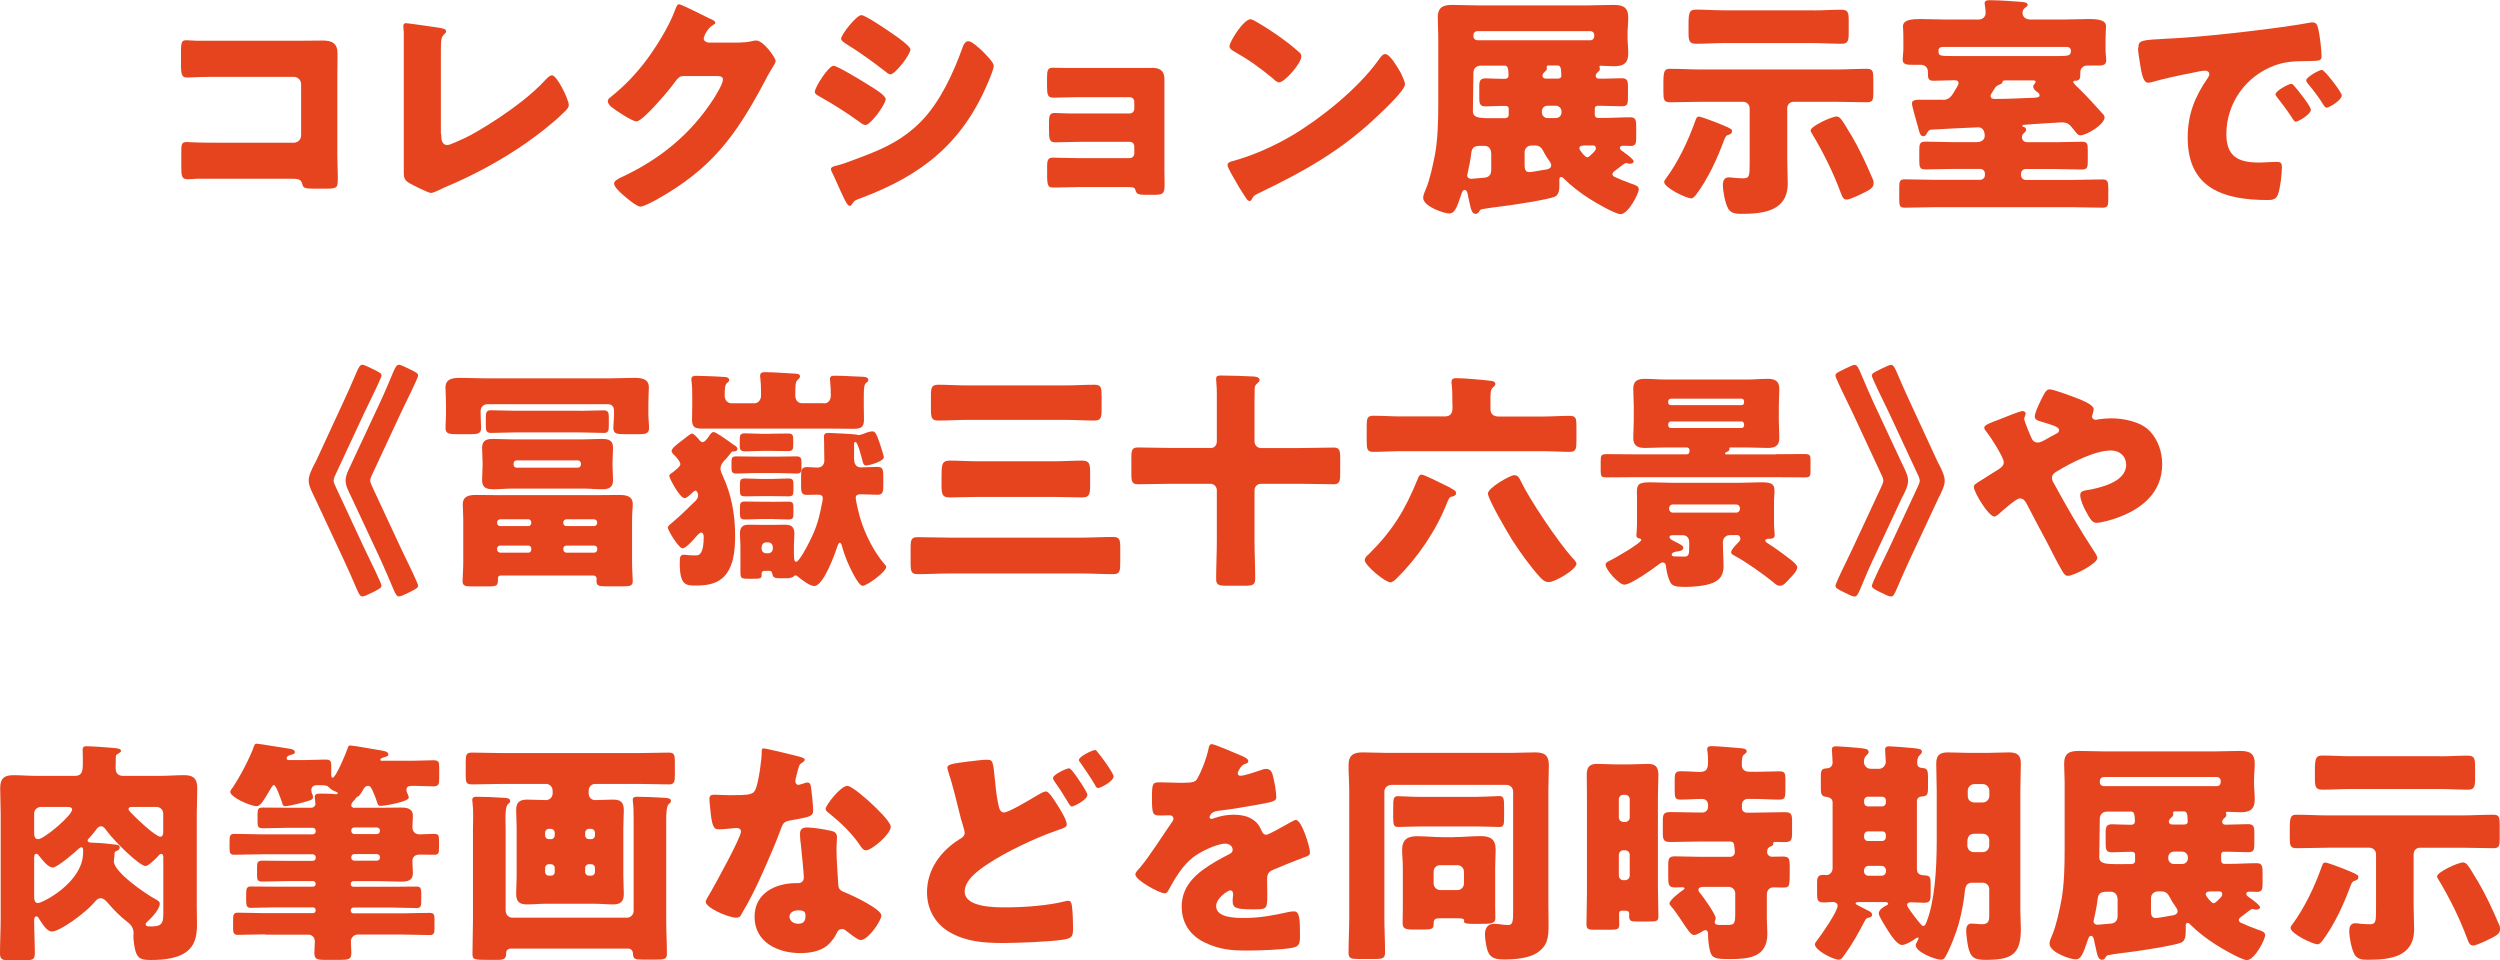
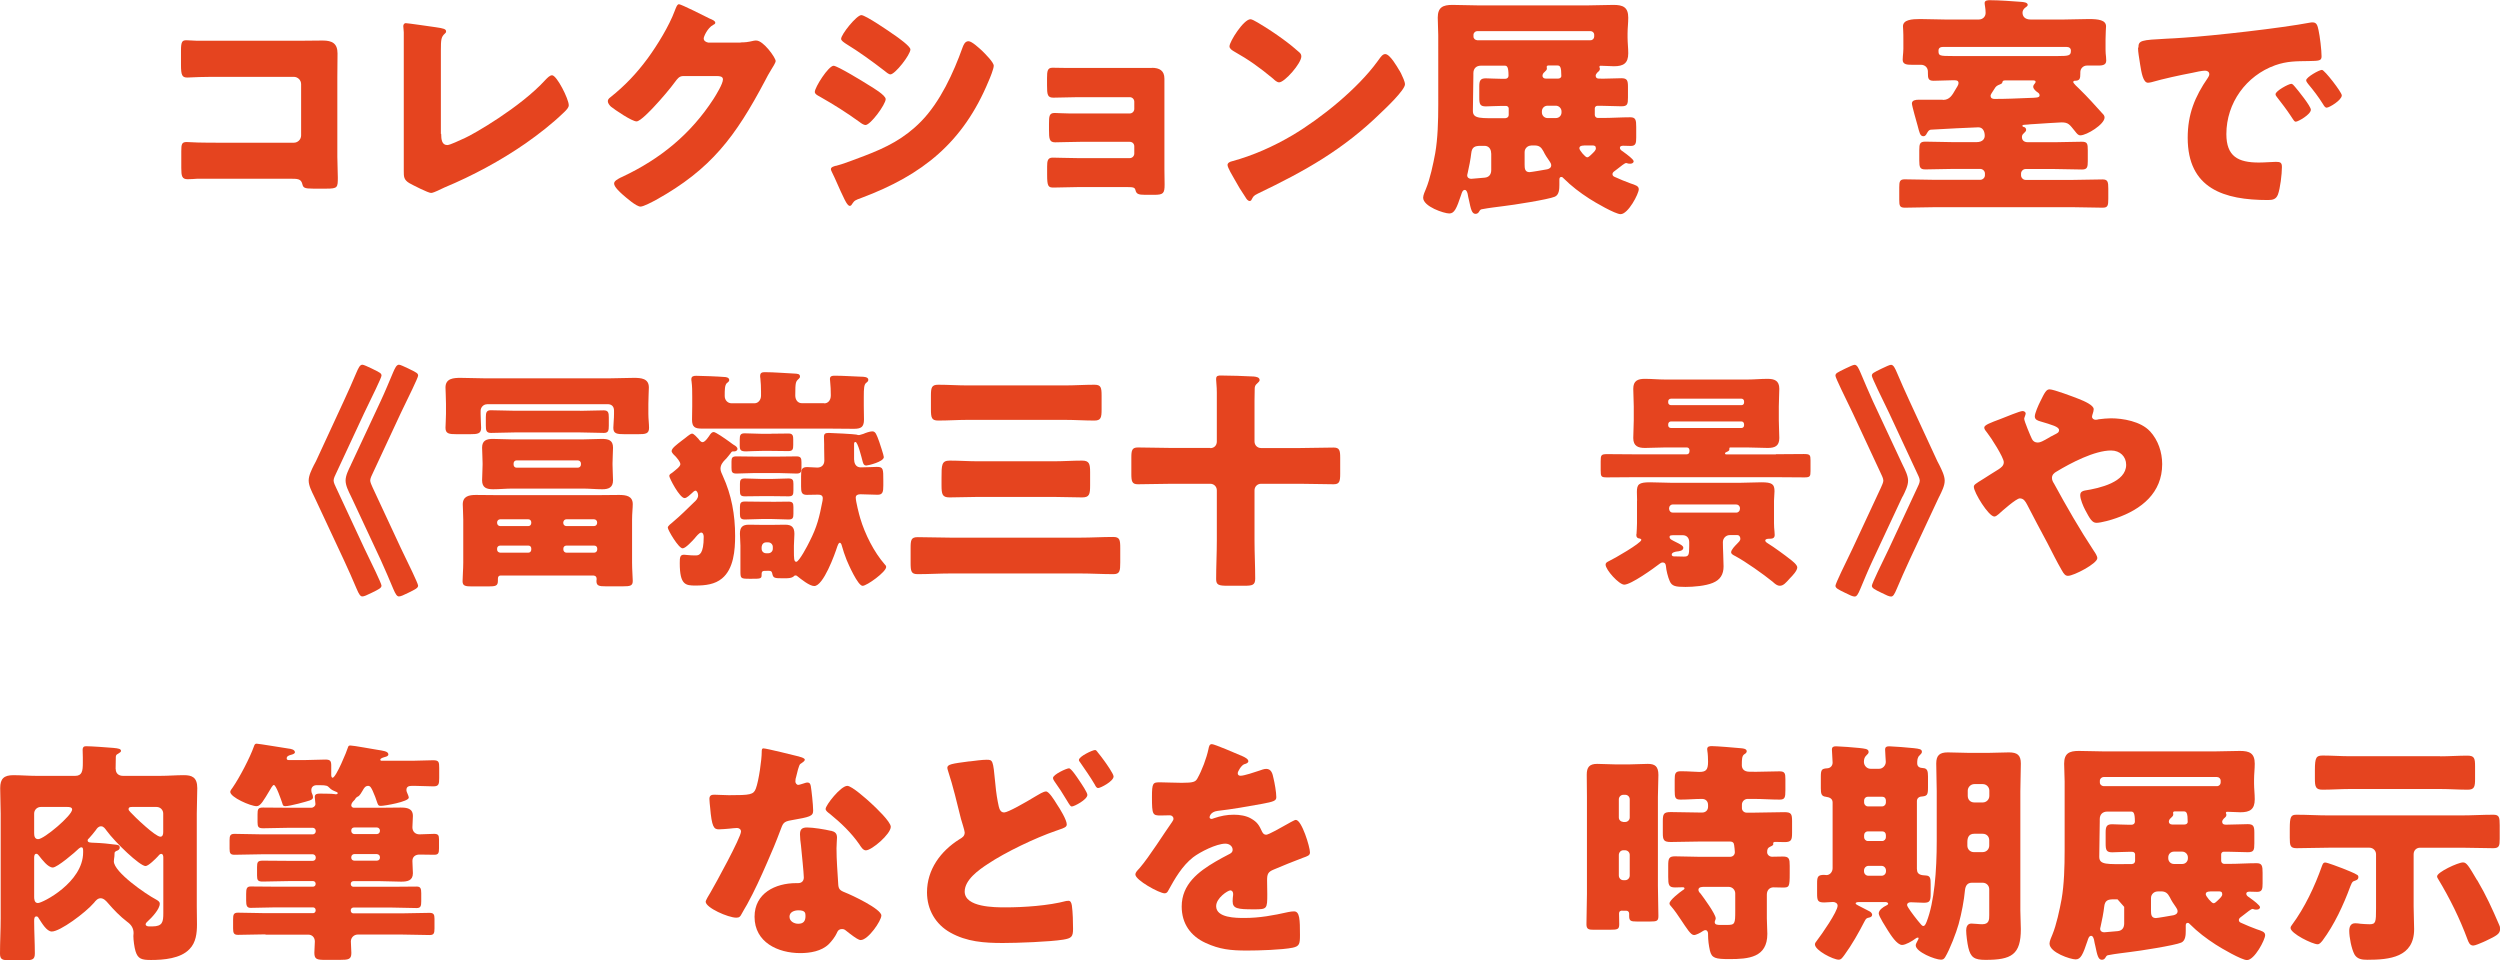
<svg xmlns="http://www.w3.org/2000/svg" id="_レイヤー_2" data-name="レイヤー 2" viewBox="0 0 254.72 97.84">
  <defs>
    <style>
      .cls-1 {
        fill: #e5441f;
      }
    </style>
  </defs>
  <g id="_内容" data-name="内容">
    <g>
      <path class="cls-1" d="M30.72,4.15c.72,0,1.44-.02,2.16-.02.96,0,1.51.29,1.51,1.32,0,.82-.02,1.63-.02,2.42v8.11c0,.7.05,1.39.05,2.11,0,1.01-.02,1.13-1.15,1.13h-1.37c-.91,0-1.01-.1-1.1-.48-.14-.53-.48-.53-1.27-.53h-9.43c-.31.02-.65.05-.98.05-.58,0-.65-.31-.65-1.15v-1.7c0-.72.05-.94.55-.94.31,0,.79.05,1.15.05.74.02,1.49.02,2.26.02h7.51c.41,0,.74-.34.74-.74v-5.23c0-.41-.34-.74-.74-.74h-7.54c-.7,0-1.39,0-2.06.02-.43,0-.84.05-1.25.05-.53,0-.65-.22-.65-1.3v-1.44c0-.91.12-1.06.55-1.06.36,0,.72.05,1.06.05h10.68Z" />
      <path class="cls-1" d="M44.95,13.63c0,.58.07,1.15.62,1.15.29,0,1.25-.48,1.8-.72.79-.34,5.66-3.12,8.21-5.93.19-.19.43-.46.67-.46.48,0,1.7,2.42,1.7,3.05,0,.26-.26.5-.46.7-1.22,1.18-2.57,2.23-3.94,3.19-2.52,1.75-5.42,3.31-8.26,4.49l-.72.34c-.17.07-.48.22-.65.22-.29,0-1.9-.82-2.23-1.01-.55-.34-.55-.65-.55-1.22V3.29c0-.19-.05-.46-.05-.62,0-.14.07-.31.26-.31s2.52.34,3.02.41c.84.12,1.08.19,1.08.43,0,.1-.05.17-.12.22-.38.34-.41.6-.41,1.73v8.5Z" />
      <path class="cls-1" d="M75.46,4.32c.43,0,.72-.02,1.34-.17.1-.02.17-.02.26-.02.72,0,1.97,1.75,1.97,2.09,0,.17-.31.65-.43.84-.24.38-.46.79-.67,1.2-2.98,5.62-5.45,8.98-11.11,12.12-.36.19-1.25.67-1.56.67-.43,0-1.46-.91-1.85-1.25-.29-.26-.84-.77-.84-1.1,0-.26.34-.43.65-.6.07-.02.14-.07.22-.1,3.86-1.82,6.94-4.34,9.26-7.92.26-.41.96-1.54.96-1.99,0-.31-.34-.34-.62-.34h-3.43c-.41,0-.6.29-.82.58-.48.67-1.51,1.87-2.11,2.5-.31.34-1.44,1.54-1.82,1.54-.48,0-2.21-1.18-2.62-1.51-.14-.14-.31-.34-.31-.55,0-.17.12-.29.24-.38,1.51-1.2,2.69-2.45,3.82-3.98.98-1.34,2.18-3.29,2.76-4.85.12-.31.24-.67.43-.67.22,0,2.71,1.25,3.12,1.46.29.12.58.24.58.43,0,.12-.12.17-.22.22-.58.31-.96,1.2-.96,1.37,0,.26.22.38.46.43h3.31Z" />
      <path class="cls-1" d="M84.93,6.7c.38,0,3.05,1.63,3.53,1.94.48.29,1.78,1.06,1.78,1.46,0,.53-1.54,2.64-2.06,2.64-.17,0-.46-.19-.6-.31-1.44-1.03-2.5-1.7-4.06-2.59-.26-.14-.5-.26-.5-.48,0-.46,1.39-2.66,1.92-2.66ZM85.17,16.9c.55-.12,2.26-.77,2.88-1.01,2.26-.86,4.1-1.78,5.81-3.53,1.94-1.99,3.29-4.94,4.22-7.54.1-.26.24-.62.6-.62.34,0,1.08.7,1.37.96.31.31,1.2,1.18,1.2,1.54,0,.31-.38,1.25-.53,1.58-2.59,6.24-6.72,9.55-12.94,11.88-.65.24-.7.24-.98.65-.02.07-.12.17-.22.17-.24,0-.55-.7-.65-.91-.34-.67-.84-1.9-1.15-2.5-.05-.1-.12-.24-.12-.34,0-.22.34-.29.5-.34ZM91.15,3.58c.34.24,1.61,1.13,1.61,1.46,0,.53-1.56,2.54-2.04,2.54-.17,0-.48-.26-.62-.38-1.27-.98-2.57-1.92-3.94-2.76-.14-.1-.46-.29-.46-.48,0-.46,1.58-2.42,2.06-2.42.43,0,2.88,1.68,3.38,2.04Z" />
      <path class="cls-1" d="M117.37,6.91c.77,0,1.27.29,1.27,1.1v9.22c0,.5.02,1.03.02,1.56,0,.91-.12,1.06-1.08,1.06h-.91c-.7,0-.89-.1-.98-.48-.07-.26-.19-.31-.84-.31h-4.97c-.84,0-1.7.05-2.54.05-.53,0-.65-.12-.65-1.3v-.84c0-.55.05-.91.55-.91.55,0,1.7.05,2.59.05h5.28c.26,0,.46-.22.46-.46v-.74c0-.26-.19-.46-.46-.46h-5.04c-.89,0-1.92.05-2.57.05-.58,0-.62-.36-.62-1.27v-.62c0-.77.02-1.1.58-1.1.29,0,.89.05,1.51.05h6.14c.26,0,.46-.22.46-.46v-.74c0-.24-.19-.46-.46-.46h-5.28c-.82,0-1.66.05-2.5.05-.6,0-.65-.29-.65-1.27v-.72c0-.72.05-1.06.55-1.06.36,0,.77.02,1.3.02h8.83Z" />
      <path class="cls-1" d="M142.6,7.2c.05.07.07.17.14.26.17.36.41.86.41,1.13,0,.58-1.94,2.42-2.45,2.9-3.86,3.77-7.73,5.93-12.53,8.23-.48.24-.46.29-.65.62-.02.07-.1.14-.19.14-.19,0-.34-.22-.43-.38-.41-.6-.79-1.22-1.13-1.85-.17-.29-.7-1.18-.7-1.44,0-.22.26-.34.46-.38,2.14-.58,4.22-1.51,6.14-2.64,2.95-1.75,6.65-4.75,8.66-7.51.05-.07.1-.12.14-.19.22-.31.41-.58.67-.58.48,0,1.22,1.3,1.44,1.68ZM128.15,2.3c1.94,1.15,3.43,2.3,4.22,3.02.14.12.22.24.22.43,0,.7-1.7,2.64-2.26,2.64-.22,0-.46-.22-.6-.36-1.39-1.15-2.45-1.92-4.03-2.81-.19-.12-.43-.26-.43-.5,0-.48,1.44-2.76,2.14-2.76.12,0,.41.14.74.34Z" />
      <path class="cls-1" d="M163.16,8.02c.72,0,1.44-.05,2.04-.05s.67.24.67.89v1.06c0,.7-.05.91-.67.91-.67,0-1.37-.05-2.04-.05h-.41c-.14,0-.26.12-.26.26v.67c0,.17.14.31.31.31h.48c.94,0,1.9-.07,2.83-.07.55,0,.6.29.6.98v1.08c0,.58-.05.86-.55.86-.26,0-.5-.02-.77-.02-.14,0-.34.02-.34.22,0,.14.12.24.22.31.05.02.1.07.17.12.36.26,1.01.74,1.01.94,0,.1-.1.24-.34.24-.07,0-.17,0-.24-.02-.05-.02-.14-.05-.19-.05-.14,0-.55.34-.91.62l-.29.22c-.1.07-.19.17-.19.29,0,.17.12.24.24.29.53.24,1.06.46,1.58.65.5.17.86.26.86.6,0,.46-1.08,2.54-1.85,2.54-.55,0-2.64-1.22-3.19-1.58-.96-.62-1.82-1.27-2.64-2.09-.05-.07-.12-.12-.22-.12-.14,0-.19.12-.19.26v.55c0,.41-.02,1.01-.46,1.2-.67.29-4.32.86-5.23.96-.72.1-1.44.17-2.16.31-.17.02-.22.07-.31.22-.07.14-.19.26-.38.26-.38,0-.48-.48-.67-1.39-.05-.19-.1-.43-.14-.67-.05-.14-.1-.38-.29-.38-.22,0-.31.31-.36.48-.48,1.44-.7,1.92-1.22,1.92s-2.66-.7-2.66-1.61c0-.26.19-.67.29-.91.41-.98.74-2.54.94-3.62.26-1.51.31-3.26.31-4.99V3.6c0-.6-.05-1.2-.05-1.8,0-1.06.53-1.3,1.49-1.3.89,0,1.78.05,2.66.05h11.09c.89,0,1.78-.05,2.66-.05.96,0,1.51.22,1.51,1.3,0,.55-.07,1.08-.07,1.61v.41c0,.53.07,1.06.07,1.61,0,1.03-.5,1.32-1.46,1.32-.46,0-.89-.05-1.34-.05-.07,0-.14.02-.14.12,0,.07.05.07.05.19,0,.17-.1.24-.26.38-.07.07-.17.22-.17.31,0,.22.12.31.34.31h.26ZM151.93,15.63c0-.5-.29-.77-.67-.77h-.38c-.6,0-.91.1-.98.77-.05.5-.24,1.49-.36,1.99-.02.1-.05.17-.05.24,0,.24.19.36.41.36.05,0,1.22-.1,1.39-.12.46-.05.65-.36.65-.79v-1.68ZM153.41,12.03c.17,0,.31-.14.31-.31v-.67c0-.14-.12-.26-.29-.26h-.38c-.65,0-1.22.05-1.66.05-.6,0-.67-.24-.67-.91v-1.13c0-.6.12-.82.67-.82.34,0,1.01.05,1.66.05h.31c.19,0,.34-.12.34-.31,0-.98-.17-1.03-.41-1.03h-2.4c-.48,0-.77.29-.77.77v.24c0,1.2-.05,2.4-.05,3.6,0,.84.84.74,2.93.74h.41ZM162.05,4.1c.22,0,.38-.17.38-.38v-.17c0-.22-.17-.38-.38-.38h-11.54c-.19,0-.38.17-.38.38v.17c0,.22.17.36.38.38h11.54ZM156.01,14.83c-.36,0-.67.29-.67.67v1.27c0,.38.02.77.5.77.14,0,1.54-.24,1.8-.29.22-.05.41-.17.41-.41,0-.17-.1-.29-.17-.41-.19-.26-.48-.7-.62-1.01-.22-.41-.43-.6-.91-.6h-.34ZM159.1,11.35c0-.31-.26-.58-.58-.58h-.84c-.34,0-.58.26-.58.58v.1c0,.31.24.58.58.58h.84c.34,0,.58-.26.58-.58v-.1ZM157.83,6.67c-.1,0-.24,0-.24.14,0,.07.02.1.02.17,0,.17-.12.22-.26.38-.1.07-.19.22-.19.36s.1.29.36.29h1.18c.31,0,.38-.17.38-.26,0-.94-.12-1.08-.41-1.08h-.84ZM161.38,14.83c-.29,0-.46.07-.46.29,0,.19.6.91.79.91.14,0,.24-.12.36-.22.38-.36.53-.5.53-.7,0-.24-.14-.29-.34-.29h-.89Z" />
-       <path class="cls-1" d="M182.77,10.37c-.41,0-.67.29-.67.67v5.33c0,.77.05,1.54.05,2.3,0,2.88-2.52,3.12-4.78,3.12-.53,0-1.03-.07-1.3-.55-.31-.58-.53-1.75-.53-2.4,0-.41.14-.77.6-.77.17,0,.38.02.55.05.26.02.62.05.91.05.65,0,.67-.22.67-1.63v-5.5c0-.38-.31-.67-.67-.67h-4.18c-1.08,0-2.16.05-3.24.05-.65,0-.7-.26-.7-1.06v-.91c0-1.27.12-1.44.7-1.44,1.08,0,2.16.07,3.24.07h13.54c1.08,0,2.16-.07,3.26-.07.6,0,.65.26.65,1.08v1.37c0,.72-.05.96-.67.96-1.08,0-2.16-.05-3.24-.05h-4.2ZM174.87,12.48c.29.12,1.27.5,1.46.65.1.05.14.12.14.24,0,.29-.29.34-.48.41-.17.07-.24.29-.34.53-.7,1.9-1.63,3.91-2.83,5.52-.12.14-.29.38-.5.38-.53,0-2.76-1.1-2.76-1.66,0-.12.07-.22.14-.31,1.3-1.75,2.33-3.94,3.05-5.98.07-.17.12-.38.34-.38s1.46.48,1.78.6ZM184.81,1.06c.91,0,1.85-.07,2.76-.07.72,0,.79.26.79,1.1v1.27c0,.79-.07,1.1-.74,1.1-.94,0-1.87-.07-2.81-.07h-9.22c-.91,0-1.85.07-2.78.07-.7,0-.77-.31-.77-1.13v-.86c0-1.32.14-1.49.82-1.49.91,0,1.82.07,2.74.07h9.22ZM188.57,13.68c.94,1.61,1.49,2.83,2.23,4.54.07.14.1.24.1.41,0,.53-.34.7-1.49,1.25-.07.02-.14.07-.22.1-.34.14-.82.36-1.03.36-.36,0-.48-.36-.58-.62-.79-2.14-1.8-4.18-2.98-6.14-.05-.07-.12-.19-.12-.29,0-.43,2.14-1.42,2.64-1.42.36,0,.55.31,1.44,1.82Z" />
      <path class="cls-1" d="M197.97,10.18c.67,0,.94-.48,1.27-1.06.14-.24.31-.46.31-.65,0-.24-.17-.29-.38-.29h-.31c-.6,0-1.22.05-1.85.05-.55,0-.58-.26-.58-.79v-.14c0-.41-.29-.7-.72-.7h-.94c-.43,0-.91-.02-.91-.5,0-.12.02-.29.02-.38.02-.24.05-.5.05-.74v-.96c0-.31,0-.62-.02-.96,0-.1-.02-.26-.02-.38,0-.67.91-.74,1.75-.74.89,0,1.78.05,2.66.05h3.29c.48,0,.72-.34.72-.67,0-.48-.1-.82-.1-1.01,0-.29.34-.29.55-.29.89,0,2.28.1,3.19.17.22.02.65.05.65.31,0,.12-.14.19-.29.31-.14.12-.24.29-.24.48,0,.36.22.7.84.7h3.26c.89,0,1.78-.05,2.66-.05.96,0,1.75.1,1.75.74,0,.17-.05.7-.05,1.34v1.06c0,.24.02.48.05.72,0,.12.02.29.02.38,0,.5-.5.5-.89.5h-1.08c-.38,0-.67.31-.67.67v.14c0,.53-.05.74-.58.74-.1,0-.14.07-.14.14,0,.1.43.53.65.72.86.84,1.56,1.63,2.3,2.45.12.12.24.24.24.43,0,.7-1.82,1.82-2.47,1.82-.24,0-.38-.22-.55-.43-.55-.67-.65-.89-1.37-.89-.22,0-2.35.14-2.78.17-.26.02-.48.02-.65.05-.38.02-.55.02-.55.12s.1.12.12.12c.14.02.26.14.26.29,0,.17-.12.22-.26.38-.12.1-.17.22-.17.36,0,.29.17.53.62.53h2.69c.91,0,1.85-.05,2.78-.05.58,0,.62.19.62.89v1.1c0,.58-.05.84-.58.84-.96,0-1.9-.05-2.83-.05h-2.93c-.24,0-.46.22-.46.46v.19c0,.24.22.46.46.46h4.8c1.03,0,2.04-.05,3.05-.05.53,0,.58.26.58.94v1.03c0,.7-.05.91-.58.91-1.03,0-2.04-.05-3.05-.05h-14.04c-1.01,0-2.04.05-3.05.05-.53,0-.58-.19-.58-.82v-1.25c0-.58.05-.82.55-.82,1.03,0,2.04.05,3.07.05h4.63c.26,0,.48-.22.48-.46v-.19c0-.24-.22-.46-.48-.46h-2.78c-.94,0-1.87.05-2.81.05-.55,0-.62-.22-.62-.91v-1.06c0-.65.07-.86.62-.86.94,0,1.87.05,2.81.05h2.4c.65,0,.84-.36.84-.65,0-.41-.17-.86-.65-.86-.31,0-4.15.19-4.82.24-.24.02-.31.19-.43.38-.07.14-.17.29-.34.29-.36,0-.41-.38-.6-1.08-.1-.36-.58-2.02-.58-2.26,0-.34.41-.38.67-.38h2.45ZM197.99,4.78c-.24,0-.48.07-.48.38,0,.53.07.55,1.49.55h10.68c1.13,0,1.32-.05,1.32-.55,0-.26-.19-.38-.46-.38h-12.55ZM202.82,9.77c0,.26.22.31.41.31,1.15,0,2.33-.05,3.48-.1.74-.02,1.1-.02,1.1-.26,0-.14-.07-.22-.17-.29-.19-.12-.48-.36-.48-.6,0-.14.1-.24.19-.36.05-.05.05-.1.05-.14,0-.14-.17-.14-.34-.14h-2.59c-.38,0-.41.02-.46.22-.02.1-.17.17-.24.19-.31.12-.41.19-.58.48-.24.38-.38.55-.38.7Z" />
      <path class="cls-1" d="M217.88,4.85c0-.74.26-.77,2.9-.91.48-.02,1.03-.05,1.7-.1,3.02-.19,9.98-.98,12.91-1.54.1-.02.17-.02.24-.02.43,0,.5.34.6.79.14.62.31,2.04.31,2.67,0,.46-.26.46-1.3.48-1.27.02-2.21,0-3.43.43-2.95,1.06-4.97,3.84-4.97,7.01,0,2.28,1.2,2.9,3.31,2.9.6,0,1.39-.07,1.73-.07.46,0,.62.07.62.53,0,.7-.17,2.18-.41,2.81-.19.48-.53.55-1.03.55-4.44,0-8.16-1.15-8.16-6.34,0-2.4.72-4.18,2.06-6.12.07-.12.14-.22.14-.36,0-.22-.17-.36-.43-.36-.31,0-.96.14-1.3.22-1.27.24-2.93.6-4.18.96-.1.02-.24.05-.34.05-.5,0-.67-1.08-.79-1.82-.12-.82-.22-1.27-.22-1.75ZM233.82,8.83c.31.36,1.63,1.99,1.63,2.35,0,.48-1.3,1.22-1.54,1.22-.12,0-.17-.07-.48-.55-.46-.7-.94-1.32-1.46-1.99-.1-.12-.12-.19-.12-.26,0-.34,1.34-1.06,1.61-1.06.12,0,.26.17.36.29ZM238.6,9.72c0,.48-1.27,1.25-1.54,1.25-.17,0-.29-.22-.36-.34-.46-.74-.98-1.42-1.54-2.09-.07-.1-.19-.24-.19-.36,0-.31,1.32-1.06,1.61-1.06.26,0,2.02,2.28,2.02,2.59Z" />
      <path class="cls-1" d="M32,47.36c.05-.12.14-.24.19-.36l2.83-6.12c.46-.98.89-1.97,1.3-2.93.19-.43.34-.79.6-.79.14,0,.53.19.94.38.86.43,1.01.48,1.01.74,0,.19-1.03,2.3-1.54,3.34-.12.24-.19.41-.24.5l-2.86,6.14c-.07.14-.24.48-.24.7s.17.55.24.7l2.86,6.14c.05.1.12.26.22.46.5,1.03,1.56,3.19,1.56,3.41,0,.24-.29.38-.98.72-.53.26-.79.38-.98.38s-.34-.22-.58-.79c-.38-.91-.84-1.94-1.3-2.93l-2.86-6.12c-.05-.12-.12-.24-.17-.36-.26-.53-.55-1.1-.55-1.61s.29-1.08.55-1.61ZM35.75,47.36c.05-.12.12-.24.17-.36l2.86-6.12c.46-.98.86-1.97,1.27-2.93.19-.43.34-.79.6-.79.14,0,.53.19.94.38.86.43,1.01.48,1.01.74,0,.19-1.03,2.3-1.54,3.34-.12.24-.19.41-.24.5l-2.86,6.14c-.07.14-.24.48-.24.7,0,.17.14.48.24.7l2.86,6.14c.05.1.12.26.22.46.5,1.03,1.56,3.19,1.56,3.41,0,.24-.29.38-.98.72-.53.26-.79.38-.98.38s-.34-.22-.58-.79c-.38-.91-.82-1.94-1.27-2.93l-2.86-6.12c-.05-.12-.12-.24-.17-.36-.26-.53-.55-1.1-.55-1.61s.29-1.08.55-1.61Z" />
      <path class="cls-1" d="M49.62,41.19c-.36,0-.65.31-.65.67v.31c0,.58.05,1.03.05,1.42,0,.6-.34.65-1.13.65h-1.37c-.77,0-1.13-.05-1.13-.65,0-.34.05-.84.05-1.42v-1.03c0-.7-.05-1.32-.05-1.66,0-.94.84-.98,1.54-.98.86,0,1.73.05,2.59.05h12.46c.86,0,1.73-.05,2.59-.05.74,0,1.54.05,1.54.98,0,.41-.05.98-.05,1.66v1.03c0,.5.07,1.03.07,1.42,0,.6-.34.65-1.1.65h-1.39c-.79,0-1.15-.05-1.15-.65,0-.36.07-.86.07-1.42v-.34c0-.43-.26-.65-.65-.65h-12.29ZM50.99,58.64c-.19,0-.26.14-.26.34v.19c0,.53-.22.58-1.01.58h-1.61c-.7,0-.98-.05-.98-.53,0-.41.07-1.25.07-1.9v-4.37c0-.65-.05-1.18-.05-1.56,0-.84.65-.96,1.34-.96.77,0,1.54.02,2.3.02h10.01c.77,0,1.54-.02,2.28-.02.7,0,1.39.1,1.39.94,0,.41-.07.94-.07,1.58v4.37c0,.74.07,1.54.07,1.87,0,.5-.26.55-1.01.55h-1.73c-.7,0-.96-.05-.96-.55,0-.05.02-.12.02-.19,0-.19-.07-.34-.31-.36h-9.5ZM59.36,44.77c.65,0,1.32-.05,1.97-.05s1.13.12,1.13.89c0,.46-.05,1.01-.05,1.58v.17c0,.58.05,1.13.05,1.58,0,.74-.46.91-1.1.91s-1.32-.07-1.99-.07h-7.15c-.67,0-1.32.07-1.97.07s-1.13-.14-1.13-.91c0-.46.05-1.01.05-1.58v-.17c0-.58-.05-1.13-.05-1.58,0-.74.46-.89,1.1-.89s1.32.05,1.99.05h7.15ZM59.12,41.86c.79,0,1.58-.05,2.38-.05.48,0,.53.24.53.74v.82c0,.5-.05.74-.5.74-.79,0-1.61-.05-2.4-.05h-6.72c-.79,0-1.58.05-2.38.05-.48,0-.53-.24-.53-.77v-.84c0-.46.07-.7.5-.7.82,0,1.61.05,2.4.05h6.72ZM54.13,53.22c0-.17-.12-.31-.29-.31h-2.88c-.17,0-.31.14-.31.31v.07c0,.17.14.31.31.31h2.88c.17,0,.29-.14.29-.31v-.07ZM53.84,56.31c.17,0,.29-.14.29-.31v-.12c0-.17-.12-.29-.29-.29h-2.88c-.17,0-.31.12-.31.29v.12c0,.19.14.29.31.31h2.88ZM52.33,47.34c0,.17.12.31.29.31h6.26c.17,0,.31-.14.31-.31v-.12c0-.17-.14-.31-.31-.31h-6.26c-.17,0-.29.14-.29.31v.12ZM57.39,53.29c0,.17.14.31.31.31h2.83c.17,0,.31-.14.31-.31v-.07c0-.17-.14-.31-.31-.31h-2.83c-.17,0-.29.14-.31.31v.07ZM57.71,55.59c-.17,0-.31.12-.31.29v.12c0,.17.14.31.31.31h2.83c.17,0,.31-.14.31-.31v-.12c0-.17-.12-.29-.31-.29h-2.83Z" />
      <path class="cls-1" d="M68.19,48.51c0-.14.1-.22.22-.29.02-.02.07-.05.14-.1.26-.22.77-.58.77-.82,0-.26-.36-.65-.53-.84-.12-.1-.36-.34-.36-.5,0-.29.53-.67,1.03-1.06.22-.17.46-.34.62-.48.1-.07.31-.24.43-.24.19,0,.5.38.65.53.1.14.24.34.43.34.26,0,.65-.6.77-.79.1-.12.19-.24.36-.24.19,0,1.06.6,1.63,1.01.19.14.34.26.43.31.14.07.36.22.36.41,0,.14-.17.24-.29.24h-.17c-.12,0-.19.1-.24.19-.12.14-.31.41-.43.53l-.14.14c-.26.26-.46.55-.46.91,0,.26.14.5.24.74.89,1.94,1.25,3.96,1.25,6.1,0,1.44-.14,3.36-1.34,4.34-.72.6-1.68.72-2.69.72s-1.61-.05-1.61-2.28c0-.58.02-.86.43-.86.14,0,.6.07,1.03.07h.19c.34,0,.79-.14.79-1.9,0-.14-.05-.43-.26-.43-.19,0-.53.43-.67.6-.22.24-.91,1.01-1.22,1.01-.41,0-1.51-1.87-1.51-2.11,0-.19.34-.41.55-.6.74-.62,1.42-1.3,2.11-1.97.22-.19.43-.41.43-.72,0-.24-.14-.48-.26-.48s-.29.17-.38.26c-.17.14-.5.5-.74.5-.5,0-1.56-2.04-1.56-2.26ZM83.98,41.1c.34,0,.67-.26.67-.82,0-.48-.02-.96-.07-1.44,0-.07-.02-.14-.02-.22,0-.31.22-.34.48-.34.89,0,1.78.07,2.69.1.19,0,.74,0,.74.31,0,.17-.1.22-.24.34-.19.17-.22.55-.22,1.37v.98c0,.46.02.91.02,1.37,0,.77-.31.94-1.03.94-.84,0-1.66-.02-2.5-.02h-12.98c-.7,0-1.01-.14-1.01-.91,0-.46.02-.91.02-1.37v-.98c0-.53,0-1.03-.07-1.56-.02-.07-.02-.14-.02-.22,0-.31.26-.34.5-.34.5,0,2.33.07,2.86.12.17,0,.5.05.5.31,0,.14-.12.22-.24.31-.22.22-.22.67-.22,1.32,0,.43.31.74.7.74h2.33c.41,0,.67-.38.67-.77v-.41c0-.43-.02-.96-.07-1.39-.02-.07-.02-.14-.02-.22,0-.34.22-.38.48-.38.96,0,2.02.1,2.98.14.34.02.6.02.6.31,0,.1-.05.14-.12.22-.31.29-.36.31-.36,1.7,0,.46.26.79.67.79h2.28ZM79.38,46.52c.6,0,1.18-.02,1.78-.02.43,0,.5.19.5.58v.62c0,.38-.07.55-.5.55-.6,0-1.18-.05-1.78-.05h-2.57c-.6,0-1.18.05-1.78.05-.46,0-.5-.19-.5-.6v-.6c0-.38.05-.55.5-.55.6,0,1.18.02,1.78.02h2.57ZM78.54,44.19c.6,0,1.22-.02,1.82-.02.43,0,.46.26.46.62v.55c0,.43-.05.62-.5.62-.6,0-1.2-.02-1.78-.02h-.89c-.79,0-1.3.05-1.63.05-.55,0-.65-.12-.65-.6v-.62c0-.43.07-.62.5-.62.6,0,1.2.05,1.78.05h.89ZM87.03,46.83c0,.41.19.79.67.79.77,0,1.3-.05,1.63-.05.67,0,.67.19.67,1.42v.46c0,.65-.05.96-.58.96-.6,0-1.18-.05-1.75-.05-.24,0-.48.07-.48.34,0,.36.34,1.73.46,2.11.48,1.61,1.39,3.43,2.5,4.7.07.07.14.14.14.26,0,.5-1.97,1.92-2.4,1.92-.48,0-1.44-2.18-1.63-2.64-.19-.48-.36-.98-.5-1.49-.02-.1-.1-.26-.19-.26-.14,0-.22.29-.26.38-.26.82-1.42,4.03-2.35,4.03-.48,0-1.34-.7-1.73-1.01-.05-.05-.1-.07-.17-.07-.1,0-.17.05-.22.12-.17.14-.5.17-.79.17h-.19c-.96,0-1.08,0-1.18-.5-.05-.22-.14-.26-.34-.26h-.19c-.43,0-.55,0-.55.36v.07c0,.38-.14.38-1.06.38h-.12c-.98,0-.98-.02-.98-.84v-2.54c0-.41-.05-.82-.05-1.22,0-.65.26-.91.91-.91.53,0,1.03.02,1.56.02h.6c.53,0,1.03-.02,1.54-.02.67,0,.94.26.94.94,0,.41-.05.82-.05,1.2v.46c0,.82,0,1.18.24,1.18.29,0,1.18-1.7,1.34-2.04.79-1.54,1.01-2.5,1.34-4.2,0-.07.02-.17.02-.24,0-.31-.24-.36-.5-.36-.38,0-.74.02-1.13.02-.53,0-.58-.29-.58-.86v-1.03c0-.67.05-.94.62-.94.34,0,.7.05,1.03.05.43,0,.72-.26.72-.72,0-.43-.02-.86-.02-1.32v-.34c0-.36-.02-.5-.02-.74,0-.34.14-.41.5-.41.31,0,2.62.12,2.81.17.05.02.17.05.24.05.12,0,.34-.1.46-.12.22-.1.67-.26.91-.26.34,0,.43.29.72,1.08.07.22.46,1.37.46,1.54,0,.48-1.61.86-1.78.86-.31,0-.34-.29-.41-.53-.07-.26-.46-1.87-.7-1.87-.14,0-.14.14-.14.24v1.58ZM78.56,48.8c.6,0,1.2-.05,1.78-.05.43,0,.5.17.5.55v.65c0,.46-.05.62-.5.62-.58,0-1.18-.02-1.78-.02h-.89c-.58,0-1.18.02-1.78.02-.46,0-.5-.17-.5-.6v-.67c0-.38.07-.55.5-.55.6,0,1.2.05,1.78.05h.89ZM78.56,51.13c.6,0,1.2-.02,1.78-.02.43,0,.5.17.5.55v.67c0,.43-.05.6-.5.6-.58,0-1.18-.05-1.78-.05h-.89c-.58,0-1.18.05-1.78.05-.43,0-.5-.19-.5-.58v-.67c0-.41.07-.58.5-.58.6,0,1.2.02,1.78.02h.89ZM77.6,55.91c0,.26.19.46.46.46h.22c.24,0,.46-.19.46-.46v-.19c0-.26-.22-.46-.46-.46h-.22c-.26,0-.43.19-.46.46v.19Z" />
      <path class="cls-1" d="M110.06,54.78c1.13,0,2.23-.07,3.36-.07.67,0,.72.29.72,1.15v1.46c0,.86-.05,1.18-.7,1.18-1.13,0-2.26-.07-3.38-.07h-13.2c-1.13,0-2.23.07-3.36.07-.67,0-.72-.29-.72-1.2v-1.44c0-.84.05-1.13.72-1.13,1.1,0,2.23.05,3.36.05h13.2ZM108.5,39.27c1.01,0,1.99-.07,3-.07.67,0,.74.26.74,1.13v1.37c0,.86-.07,1.15-.74,1.15-.98,0-1.99-.07-3-.07h-9.91c-1.01,0-1.99.07-3,.07-.67,0-.74-.29-.74-1.15v-1.37c0-.84.07-1.13.74-1.13,1.01,0,1.99.07,3,.07h9.91ZM107.35,47c.98,0,1.94-.07,2.9-.07.74,0,.82.34.82,1.18v1.32c0,.94-.07,1.25-.82,1.25-.96,0-1.92-.05-2.9-.05h-7.7c-.96,0-1.92.05-2.9.05-.74,0-.82-.31-.82-1.25v-.7c0-1.37,0-1.8.84-1.8.96,0,1.92.07,2.88.07h7.7Z" />
      <path class="cls-1" d="M123.31,45.66c.41,0,.67-.29.67-.67v-4.99c0-.67-.07-1.03-.07-1.3v-.1c0-.34.24-.34.5-.34.7,0,2.59.05,3.31.1.24.02.62.07.62.36,0,.1-.07.19-.26.36-.17.14-.24.29-.24.5,0,.24-.02.72-.02,1.22v4.18c0,.38.29.67.67.67h3.91c1.18,0,2.33-.05,3.48-.05.6,0,.67.29.67,1.03v1.63c0,.79-.07,1.08-.67,1.08-1.15,0-2.3-.05-3.48-.05h-3.91c-.38,0-.67.29-.67.67v5.11c0,1.3.07,2.59.07,3.89,0,.65-.29.72-1.08.72h-1.75c-.86,0-1.15-.07-1.15-.67,0-1.32.07-2.62.07-3.94v-5.11c0-.38-.29-.67-.67-.67h-3.89c-1.15,0-2.33.05-3.48.05-.6,0-.67-.29-.67-1.06v-1.66c0-.74.07-1.03.67-1.03,1.15,0,2.33.05,3.48.05h3.89Z" />
-       <path class="cls-1" d="M147.81,49.74c.22.12.55.24.55.5,0,.19-.17.31-.36.34-.24.05-.34.07-.55.62-1.13,2.88-2.98,5.59-5.16,7.75-.14.14-.41.38-.62.38-.55,0-2.62-1.73-2.62-2.26,0-.26.26-.48.46-.65,2.38-2.38,3.65-4.44,4.92-7.58.07-.19.17-.48.41-.48.26,0,1.63.7,2.45,1.1l.53.26ZM147.98,41.19c0-.62,0-1.44-.07-2.04-.02-.07-.02-.17-.02-.24,0-.36.29-.38.55-.38.7,0,2.62.17,3.34.26.24.02.58.05.58.34,0,.14-.12.24-.26.36-.22.19-.24.58-.24,1.06v1.1c0,.58.34.79.86.79h4.37c.96,0,1.92-.07,2.86-.07.62,0,.67.29.67,1.06v1.46c0,.86-.05,1.15-.67,1.15-.96,0-1.9-.07-2.86-.07h-14.31c-.96,0-1.9.07-2.86.07-.62,0-.67-.26-.67-1.13v-1.49c0-.77.05-1.06.67-1.06.96,0,1.9.07,2.86.07h4.42c.55,0,.79-.29.79-.84v-.41ZM154.29,48.42c.34,0,.48.22.6.48.96,2.02,3.82,6.26,5.3,7.92.14.14.43.43.43.62,0,.58-2.16,1.87-2.83,1.87-.36,0-.65-.24-.86-.48-.96-1.03-2.09-2.62-2.86-3.82-.43-.67-2.47-4.15-2.47-4.73s2.28-1.87,2.69-1.87Z" />
      <path class="cls-1" d="M180.94,46.28c.96,0,1.92-.02,2.86-.02.62,0,.67.1.67.65v1.08c0,.55-.05.65-.62.65-.98,0-1.94-.02-2.9-.02h-14.33c-.96,0-1.92.02-2.88.02-.6,0-.65-.07-.65-.74v-.89c0-.65.05-.74.67-.74.96,0,1.92.02,2.86.02h5.23c.17,0,.29-.1.29-.34v-.05c0-.12-.05-.31-.29-.31h-2.18c-.7,0-1.37.05-2.06.05s-1.2-.17-1.2-1.01c0-.55.05-1.18.05-1.8v-1.42c0-.62-.05-1.25-.05-1.8,0-.82.46-1.01,1.18-1.01s1.39.07,2.09.07h8.35c.67,0,1.37-.07,2.06-.07s1.2.17,1.2,1.01c0,.55-.05,1.18-.05,1.8v1.42c0,.62.05,1.25.05,1.8,0,.82-.46,1.01-1.18,1.01s-1.39-.05-2.09-.05h-1.68c-.1,0-.14.02-.14.1v.1c0,.14-.1.17-.34.29-.05.02-.1.05-.1.12,0,.1.1.1.17.1h5.02ZM166.8,51.01c0-.29-.02-.6-.02-.89,0-.77.19-.98,1.34-.98.72,0,1.42.05,2.14.05h7.06c.7,0,1.42-.05,2.14-.05,1.1,0,1.34.19,1.34.91,0,.34-.05.65-.05.96v2.3c0,.29.02.58.05.86,0,.1.02.26.02.34,0,.29-.19.38-.46.38h-.07c-.19,0-.43.02-.43.19,0,.14.26.29.38.36.38.22,1.73,1.2,2.11,1.51.22.17.77.58.77.86,0,.34-.5.86-.74,1.1-.41.46-.67.77-1.03.77-.29,0-.5-.19-.74-.41-.98-.79-2.71-2.02-3.82-2.62-.14-.07-.41-.19-.41-.38,0-.26.41-.67.58-.84.17-.17.36-.34.36-.53s-.1-.38-.31-.38h-.77c-.38,0-.7.31-.7.72,0,.74.07,1.8.07,2.47,0,.82-.34,1.37-1.1,1.68-.74.31-1.97.41-2.78.41-1.01,0-1.39-.07-1.61-.6-.17-.36-.36-1.13-.38-1.51-.02-.22-.1-.38-.34-.38-.12,0-.22.07-.29.12-.65.5-2.93,2.14-3.62,2.14-.53,0-1.9-1.51-1.9-2.04,0-.19.14-.26.38-.38.43-.19,3.26-1.82,3.26-2.14,0-.1-.1-.12-.17-.14-.22-.02-.34-.12-.34-.36,0-.02,0-.07.02-.1.02-.36.05-.74.05-1.1v-2.3ZM177.7,40.88c0-.14-.12-.26-.26-.26h-7.18c-.17,0-.29.12-.29.26v.14c0,.14.12.26.29.26h7.18c.14,0,.26-.1.26-.26v-.14ZM177.7,43.23c0-.17-.12-.29-.26-.29h-7.18c-.17,0-.29.12-.29.29v.12c0,.14.12.26.29.26h7.18c.14,0,.26-.12.26-.26v-.12ZM170.06,51.85c.02.24.17.38.38.38h6.46c.22,0,.38-.17.38-.38v-.07c0-.22-.17-.38-.38-.38h-6.46c-.22,0-.38.17-.38.38v.07ZM170.4,54.54c-.14,0-.29,0-.29.17,0,.22.22.31.7.55.34.17.7.34.7.55,0,.31-.43.36-.65.38-.17.02-.53.1-.53.31,0,.19.19.19.29.19h.05c.24,0,.58.02.89.02.5,0,.55-.14.55-1.08v-.38c0-.43-.24-.72-.67-.72h-1.03Z" />
      <path class="cls-1" d="M193.85,50.58c-.05.12-.12.24-.17.36l-2.86,6.12c-.46.98-.89,2.02-1.27,2.93-.24.58-.38.79-.58.79s-.46-.12-.98-.38c-.7-.34-.98-.48-.98-.72,0-.22,1.06-2.38,1.56-3.41.1-.19.17-.36.22-.46l2.86-6.14c.1-.22.24-.53.24-.7,0-.22-.17-.55-.24-.7l-2.86-6.14c-.05-.1-.12-.26-.24-.5-.5-1.03-1.54-3.14-1.54-3.34,0-.26.14-.31,1.01-.74.41-.19.79-.38.94-.38.26,0,.41.36.6.79.41.96.82,1.94,1.27,2.93l2.86,6.12c.05.12.12.24.17.36.26.53.55,1.1.55,1.61s-.29,1.08-.55,1.61ZM197.59,50.58c-.05.12-.12.24-.17.36l-2.86,6.12c-.46.98-.91,2.02-1.3,2.93-.24.58-.38.79-.58.79s-.46-.12-.98-.38c-.7-.34-.98-.48-.98-.72,0-.22,1.06-2.38,1.56-3.41.1-.19.17-.36.22-.46l2.86-6.14c.07-.14.24-.48.24-.7s-.17-.55-.24-.7l-2.86-6.14c-.05-.1-.12-.26-.24-.5-.5-1.03-1.54-3.14-1.54-3.34,0-.26.14-.31,1.01-.74.41-.19.79-.38.94-.38.26,0,.41.36.6.79.41.96.84,1.94,1.3,2.93l2.83,6.12c.05.12.14.24.19.36.26.53.55,1.1.55,1.61s-.29,1.08-.55,1.61Z" />
      <path class="cls-1" d="M219.05,43.93c.84.91,1.25,2.14,1.25,3.36,0,2.93-2.11,4.61-4.68,5.5-.46.17-1.54.48-2.02.48-.43,0-.67-.41-1.15-1.32-.19-.36-.5-1.08-.5-1.49,0-.34.22-.43.46-.48,1.54-.24,4.22-.86,4.22-2.62,0-.84-.62-1.46-1.54-1.46-1.68,0-4.1,1.27-5.54,2.14-.26.14-.48.34-.48.65,0,.24.1.41.22.6,1.27,2.33,2.59,4.63,4.06,6.86.12.17.34.5.34.72,0,.55-2.4,1.8-2.98,1.8-.26,0-.41-.14-.67-.62-.46-.79-.96-1.8-1.42-2.69-.7-1.32-1.42-2.64-2.09-3.96-.17-.31-.34-.62-.74-.62-.36,0-1.82,1.3-2.16,1.61-.12.1-.29.24-.43.24-.58,0-2.09-2.45-2.09-3.02,0-.22.12-.29,1.01-.84.36-.24.84-.53,1.49-.94.29-.19.55-.38.55-.74,0-.48-1.32-2.54-1.68-2.98-.19-.24-.31-.38-.31-.55,0-.26.67-.5,1.63-.86.58-.22,1.99-.82,2.28-.82.14,0,.31.1.31.24,0,.1-.07.26-.1.36-.02.05-.05.14-.05.19,0,.24.65,1.78.79,2.06.12.24.31.36.6.36.26,0,.55-.17.98-.41.19-.12.41-.24.65-.36.38-.19.53-.26.53-.5,0-.34-.72-.53-1.92-.89-.24-.07-.55-.17-.55-.5s.38-1.18.55-1.51c.46-.94.62-1.25.96-1.25.41,0,2.45.77,2.93.96.67.26,1.56.67,1.56,1.06,0,.29-.17.58-.17.77s.19.31.36.31c.1,0,.22-.02.31-.05.34-.05.94-.1,1.25-.1,1.22,0,3.05.31,3.98,1.32Z" />
      <path class="cls-1" d="M11.79,78.35c0,.46.31.7.74.7h3.82c.79,0,1.58-.07,2.38-.07s1.37.19,1.37,1.32c0,.86-.05,1.73-.05,2.59v9.46c0,.62.02,1.22.02,1.82,0,.91-.1,1.87-.77,2.54-.91.96-2.64,1.1-3.91,1.1-.94,0-1.34-.1-1.58-.89-.12-.38-.22-1.15-.22-1.54,0-.12.02-.22.02-.31,0-.5-.24-.86-.65-1.15-.72-.55-1.37-1.22-1.97-1.92-.19-.22-.43-.48-.74-.48-.29,0-.5.24-.67.46-.89,1.03-3.46,2.93-4.3,2.93-.53,0-1.03-.89-1.3-1.3-.07-.12-.12-.24-.26-.24-.22,0-.24.22-.24.46,0,1.06.07,2.26.07,3.31,0,.62-.24.7-1.03.7h-1.49c-.74,0-1.03-.05-1.03-.67,0-1.2.07-2.4.07-3.6v-10.68c0-.86-.05-1.73-.05-2.59,0-.96.38-1.32,1.34-1.32.79,0,1.58.07,2.4.07h3.89c.72,0,.79-.5.79-1.32v-.55c0-.26-.02-.53-.02-.79,0-.24.1-.36.34-.36.58,0,2.18.12,2.78.17.53.05.79.1.79.31,0,.12-.14.17-.34.31-.14.07-.17.14-.19.29,0,.5-.02.94-.02,1.25ZM4.15,82.22c-.36,0-.67.29-.67.67v1.99c0,.29.05.62.41.62.6,0,3.46-2.42,3.46-3.02,0-.24-.29-.26-.48-.26h-2.71ZM3.48,91.36c0,.19,0,.65.38.65.48,0,4.61-2.11,4.61-5.16v-.14c0-.24-.02-.38-.19-.38-.07,0-.14.05-.24.12-.38.38-2.21,1.94-2.66,1.94-.5,0-1.1-.82-1.39-1.18-.07-.1-.17-.22-.29-.22-.22,0-.22.31-.22.41v3.96ZM11.67,86.99c0,.17-.02.36-.05.53,0,.1-.02.17-.02.24,0,1.1,3.29,3.36,4.25,3.86.24.14.43.24.43.46,0,.55-.82,1.42-1.22,1.78-.07.07-.22.19-.22.31,0,.19.22.22.36.22h.31c1.06,0,1.13-.46,1.13-1.37v-5.64c0-.14-.02-.38-.22-.38-.14,0-.26.17-.34.26-.22.24-.96.98-1.25.98-.58,0-3.07-2.38-3.98-3.62-.14-.19-.29-.43-.55-.43s-.41.19-.53.38c-.22.29-.46.58-.7.84-.07.05-.14.12-.14.22,0,.24.31.22.72.24.65.02,1.51.1,2.14.19.19.02.41.05.41.29,0,.22-.17.29-.36.36-.14.1-.17.1-.17.29ZM16.63,82.89c0-.38-.31-.67-.67-.67h-2.52c-.12,0-.34,0-.34.22,0,.12.07.17.19.31.41.46,2.54,2.5,3.05,2.5.26,0,.29-.29.29-.48v-1.87Z" />
      <path class="cls-1" d="M27.08,95.2c-.94,0-1.9.05-2.83.05-.43,0-.5-.19-.5-.67v-.89c0-.5.05-.7.5-.7.96,0,1.9.05,2.83.05h4.82c.14,0,.26-.12.26-.26v-.07c0-.14-.12-.26-.26-.26h-3.84c-.84,0-1.68.05-2.52.05-.38,0-.46-.22-.46-.74v-.67c0-.53.05-.77.46-.77.84,0,1.68.02,2.52.02h3.84c.14,0,.26-.12.26-.26v-.05c0-.14-.12-.26-.26-.26h-2.42c-.91,0-1.8.05-2.71.05-.5,0-.58-.14-.58-.62v-.86c0-.5.07-.65.58-.65.91,0,1.8.02,2.71.02h2.38c.17,0,.31-.12.31-.29v-.07c0-.17-.14-.31-.31-.31h-5.14c-.94,0-1.9.05-2.83.05-.43,0-.5-.17-.5-.62v-.86c0-.46.07-.65.5-.65.94,0,1.9.05,2.83.05h5.14c.17,0,.31-.14.31-.31v-.05c0-.17-.14-.31-.31-.31h-2.33c-.91,0-1.8.05-2.71.05-.5,0-.58-.14-.58-.62v-.79c0-.53.05-.7.55-.7.91,0,1.82.02,2.74.02h2.18c.22,0,.43-.17.43-.38,0-.1-.07-.58-.07-.72,0-.31.26-.34.5-.34.26,0,.89,0,1.22.02.31.02.41.05.43.05.07,0,.19-.02.19-.12,0-.07-.1-.12-.17-.14-.29-.12-.48-.19-.7-.43-.17-.17-.26-.24-.96-.24h-.31c-.31,0-.55.17-.55.5,0,.12.02.26.1.41.05.1.07.24.07.34s-.07.22-.34.31c-.29.1-1.99.58-2.5.58-.22,0-.24-.14-.29-.31-.1-.29-.62-1.85-.86-1.85-.12,0-.34.41-.41.53-.62,1.03-.94,1.63-1.34,1.63-.62,0-2.69-.91-2.69-1.46,0-.12.17-.34.24-.43.7-1.01,1.78-3.07,2.18-4.22.05-.14.1-.26.26-.26.22,0,2.76.43,3.26.5.22.02.65.1.65.38,0,.14-.24.22-.41.26-.17.05-.43.12-.43.36,0,.17.14.17.24.17h1.66c.67,0,1.34-.05,2.04-.05.5,0,.6.14.6.62v.94c0,.1.02.29.14.29.34,0,1.46-2.71,1.58-3.14.05-.14.12-.14.26-.14.29,0,2.23.36,2.69.43.58.1,1.15.14,1.15.48,0,.14-.17.22-.36.26-.36.1-.46.19-.46.26,0,.1.07.12.12.12h3.22c.7,0,1.37-.05,2.04-.05.58,0,.62.17.62.77v1.03c0,.65-.05.86-.6.86-.62,0-1.25-.05-1.85-.05h-.34c-.29,0-.55.07-.55.41,0,.14.05.24.1.36.05.1.14.34.14.43,0,.41-2.45.84-2.86.84-.24,0-.26-.1-.34-.29-.14-.43-.29-.84-.48-1.25-.14-.29-.24-.5-.46-.5-.29,0-.43.24-.55.46-.12.19-.29.53-.48.62-.12.05-.22.14-.29.26q-.05.1-.14.17c-.12.12-.26.29-.26.48,0,.12.12.24.26.24h2.71c.7,0,1.37-.02,2.06-.02.62,0,1.25.07,1.25.86,0,.38-.05.82-.05,1.15,0,.43.29.72.72.72.5,0,.98-.05,1.49-.05.41,0,.5.14.5.55v.91c0,.48-.05.67-.48.67-.5,0-1.01-.02-1.51-.02-.41,0-.72.22-.72.65s.05.84.05,1.25c0,.77-.58.86-1.2.86-.7,0-1.42-.05-2.11-.05h-2.76c-.14,0-.26.12-.26.26v.05c0,.14.12.26.26.26h3.96c.82,0,1.66-.02,2.5-.02.38,0,.46.19.46.67v.82c0,.48-.05.7-.46.7-.84,0-1.68-.05-2.5-.05h-3.96c-.14,0-.26.12-.26.26v.07c0,.14.12.26.26.26h4.94c.94,0,1.87-.05,2.83-.05.41,0,.5.17.5.58v1.01c0,.5-.07.67-.5.67-.94,0-1.9-.05-2.83-.05h-4.49c-.38,0-.7.31-.7.7,0,.36.05.79.05,1.18,0,.65-.29.7-1.18.7h-1.46c-.86,0-1.13-.05-1.13-.72,0-.38.05-.77.05-1.15,0-.43-.29-.7-.67-.7h-4.39ZM35.79,84.67c0,.17.14.31.31.31h2.3c.17,0,.31-.14.31-.31v-.05c0-.17-.14-.31-.31-.31h-2.3c-.19,0-.31.12-.31.31v.05ZM36.1,87.02c-.17,0-.31.14-.31.31v.07c0,.17.14.29.31.29h2.3c.17,0,.31-.12.31-.29v-.07c0-.19-.14-.29-.31-.31h-2.3Z" />
-       <path class="cls-1" d="M56.3,80.54c0-.36-.29-.67-.67-.67h-4.42c-1.03,0-2.09.05-3.14.05-.58,0-.62-.24-.62-.94v-1.34c0-.72.05-.96.62-.96,1.06,0,2.11.05,3.14.05h13.78c1.06,0,2.11-.05,3.17-.05.55,0,.6.26.6.96v1.34c0,.67-.05.94-.6.94-1.06,0-2.11-.05-3.17-.05h-4.34c-.38,0-.67.31-.67.67v.31c0,.38.26.67.67.67.6,0,1.18-.05,1.78-.05.7,0,1.13.17,1.13,1.08,0,.6-.05,1.2-.05,1.8v4.9c0,.62.05,1.22.05,1.82,0,.79-.34,1.08-1.08,1.08-.65,0-1.27-.07-1.92-.07h-4.97c-.62,0-1.25.07-1.87.07-.7,0-1.13-.19-1.13-1.08,0-.6.05-1.2.05-1.82v-4.9c0-.6-.05-1.2-.05-1.82,0-.79.36-1.06,1.13-1.06.62,0,1.25.05,1.87.05.41,0,.67-.24.72-.65v-.34ZM51.53,92.83c0,.36.29.67.67.67h11.69c.36,0,.67-.31.67-.67v-9.22c0-.65,0-1.34-.07-1.9,0-.05-.02-.14-.02-.22,0-.31.26-.31.48-.31.84,0,1.78.05,2.62.1.55.02.79.07.79.34,0,.12-.07.19-.22.31-.24.22-.26.98-.26,1.73v10.13c0,1.13.07,2.26.07,3.38,0,.55-.24.6-1.03.6h-1.49c-.74,0-.91-.05-.94-.62,0-.26-.19-.5-.46-.5h-12c-.24,0-.46.17-.46.41v.12c0,.5-.24.62-.82.62h-.91c-1.61,0-1.7-.02-1.7-.65,0-1.13.05-2.23.05-3.36v-9.24c0-.43.02-.94.02-1.42s-.02-1.01-.07-1.42c-.02-.05-.02-.14-.02-.22,0-.29.24-.31.46-.31.86,0,1.8.05,2.66.1.48.02.74.07.74.34,0,.14-.07.19-.22.31-.22.19-.26.84-.26,1.51,0,.38.02.79.02,1.1v8.28ZM56.14,85.5c.22,0,.38-.17.38-.38v-.29c0-.19-.17-.38-.38-.38h-.22c-.22,0-.38.19-.38.38v.29c0,.22.14.36.38.38h.22ZM56.52,88.43c0-.22-.17-.38-.38-.38h-.22c-.22,0-.38.17-.38.38v.41c0,.22.17.38.38.38h.22c.22,0,.38-.14.38-.38v-.41ZM59.62,85.12c0,.22.17.38.38.38h.24c.22,0,.38-.17.38-.38v-.29c0-.19-.17-.38-.38-.38h-.24c-.22,0-.36.17-.38.38v.29ZM60,88.05c-.22,0-.38.17-.38.38v.41c0,.22.17.38.38.38h.24c.22,0,.38-.17.38-.38v-.41c0-.22-.14-.36-.38-.38h-.24Z" />
      <path class="cls-1" d="M81.45,77.1c.29.07.55.17.55.31,0,.12-.17.24-.46.43-.14.1-.34.94-.43,1.34-.02.1-.05.14-.05.19,0,.07-.02.17-.02.26,0,.14.12.34.29.34.12,0,.38-.1.53-.14s.26-.1.41-.1c.22,0,.29.12.34.36.07.38.24,1.92.24,2.5s-.34.65-2.21.98c-.84.14-.86.31-1.15,1.08-.41,1.1-.86,2.18-1.34,3.26-.62,1.42-1.27,2.86-2.02,4.22-.19.34-.43.72-.58,1.01-.12.24-.22.36-.53.36-.82,0-3.12-1.01-3.12-1.63,0-.14.34-.7.5-.96.48-.82,3.1-5.59,3.1-6.19,0-.24-.22-.36-.41-.36-.14,0-.62.05-.79.07-.26.02-.77.07-1.06.07-.5,0-.72-.22-.89-2.26-.02-.19-.07-.62-.07-.84,0-.34.19-.43.48-.43.41,0,.98.05,1.51.05,2.18,0,2.5-.05,2.74-.67.31-.82.6-2.98.6-3.72,0-.19,0-.38.17-.38.31,0,3.19.72,3.67.84ZM84.66,84.64c.41.1.62.26.62.7,0,.24-.05.67-.05,1.1,0,1.2.1,2.38.17,3.55.02.58.14.72.7.94.67.26,3.7,1.68,3.7,2.35,0,.53-1.34,2.5-2.11,2.5-.19,0-.53-.22-1.06-.62-.14-.12-.29-.24-.46-.36-.12-.1-.22-.14-.38-.14-.38,0-.48.29-.53.41-.17.38-.53.84-.82,1.13-.74.72-1.9.91-2.9.91-2.28,0-4.66-1.1-4.66-3.7,0-2.4,2.11-3.43,4.25-3.43h.19c.38,0,.58-.24.58-.58,0-.41-.22-2.54-.29-3.26-.05-.36-.1-.77-.1-1.13,0-.5.19-.7.72-.7.62,0,1.8.19,2.42.34ZM80.44,93.4c0,.48.48.72.89.72.55,0,.74-.29.74-.79,0-.31-.02-.58-.72-.58-.41,0-.91.17-.91.65ZM88.7,81.79c.55.5,2.06,1.94,2.06,2.45,0,.74-1.94,2.4-2.54,2.4-.29,0-.5-.36-.67-.62-.82-1.18-1.87-2.18-3-3.1-.19-.14-.43-.31-.43-.5,0-.38,1.54-2.35,2.21-2.35.46,0,1.99,1.37,2.38,1.73Z" />
      <path class="cls-1" d="M98.78,77.58c.55-.07,1.3-.17,1.73-.17.65,0,.67.02.89,2.33.1,1.13.22,1.78.36,2.42.07.29.19.62.55.62.38,0,2.11-.98,3.26-1.68.24-.14.74-.46,1.01-.46.29,0,.82.84,1.1,1.3.34.5,1.01,1.61,1.01,2.06,0,.26-.26.36-.77.53-.1.05-.22.07-.34.12-2.09.72-5.11,2.16-6.94,3.38-.91.6-2.35,1.61-2.35,2.81,0,1.61,3.07,1.61,4.15,1.61,1.87,0,4.39-.17,6.19-.65.07,0,.17-.02.24-.02.19,0,.29.17.34.48.1.7.12,1.73.12,2.38,0,.82-.17.96-1.01,1.1-1.37.22-4.68.34-6.14.34-1.9,0-3.67-.12-5.35-1.06-1.51-.84-2.38-2.35-2.38-4.1,0-2.33,1.39-4.2,3.29-5.4.29-.17.55-.31.55-.7,0-.19-.31-1.13-.38-1.39-.41-1.63-.79-3.29-1.32-4.9-.02-.07-.07-.22-.07-.29,0-.36.43-.43,2.26-.67ZM109.9,79.43c.34.5.89,1.32.89,1.56,0,.48-1.34,1.18-1.58,1.18-.12,0-.17-.05-.53-.65-.43-.72-.77-1.25-1.25-1.92-.07-.1-.14-.22-.14-.34,0-.34,1.37-.98,1.63-.98.22,0,.84.94.98,1.15ZM111.82,76.62c.24.29.48.6.7.91.19.26.94,1.32.94,1.58,0,.5-1.34,1.18-1.56,1.18-.19,0-.26-.17-.36-.36-.46-.79-.98-1.51-1.49-2.26-.07-.1-.12-.14-.12-.24,0-.36,1.39-1.01,1.63-1.01.12,0,.14.05.26.19Z" />
      <path class="cls-1" d="M126.45,76.98c.43.19.74.36.74.58,0,.19-.26.26-.43.31-.29.12-.65.72-.65.91s.12.26.29.26c.36,0,1.44-.36,1.94-.53.19-.07.46-.17.67-.17.53,0,.65.5.74.94.12.48.29,1.44.29,1.94,0,.36-.22.46-1.54.7-1.32.24-2.95.53-4.44.7-.77.1-.82.62-.82.65,0,.12.12.17.22.17.05,0,.17-.05.22-.07.7-.24,1.32-.36,2.04-.36.58,0,1.25.1,1.73.38.67.38.84.7,1.15,1.37.1.19.22.29.41.29.24,0,1.51-.72,2.23-1.13.22-.12.38-.22.48-.26.1-.05.22-.12.31-.12.6,0,1.44,2.76,1.44,3.31,0,.31-.24.38-.72.55-1.15.43-1.87.74-2.98,1.2-.58.24-.67.46-.67,1.1,0,.29.02.86.02,1.39,0,1.54-.02,1.56-1.37,1.56-1.66,0-2.16-.07-2.16-.82,0-.22.02-.43.05-.65v-.12c0-.17-.1-.34-.29-.34-.24,0-1.44.77-1.44,1.61,0,1.2,2.04,1.2,2.88,1.2,1.54,0,2.95-.26,4.46-.6.22-.05.43-.07.6-.07.58,0,.6.86.6,2.4,0,.91-.05,1.15-.74,1.3-1.08.22-3.48.29-4.66.29-1.68,0-2.78-.12-4.2-.77-1.54-.7-2.45-1.97-2.45-3.72,0-2.26,1.7-3.55,3.46-4.58.41-.24.89-.5,1.32-.72.22-.1.41-.22.41-.48,0-.34-.31-.62-.74-.62-.91,0-2.57.84-3.29,1.39-1.13.89-1.85,2.16-2.54,3.41-.07.14-.17.26-.36.26-.53,0-2.98-1.34-2.98-1.92,0-.19.14-.34.43-.65.98-1.13,2.54-3.62,3.31-4.7.12-.17.14-.24.14-.34,0-.19-.17-.34-.36-.34-.29,0-.62.02-.94.02-.82,0-.89-.07-.89-1.87,0-1.49.1-1.51.86-1.51.53,0,1.39.05,2.18.05,1.18,0,1.39-.1,1.58-.43.48-.84.94-2.09,1.13-2.98.07-.36.12-.53.36-.53.26,0,2.54.98,2.93,1.15Z" />
-       <path class="cls-1" d="M141.75,79.98c-.41,0-.7.31-.7.67v12.79c0,1.2.07,2.4.07,3.6,0,.6-.26.67-1.06.67h-1.68c-.72,0-.98-.07-.98-.62,0-1.22.07-2.42.07-3.65v-12.89c0-.84-.07-1.7-.07-2.57,0-1.01.46-1.32,1.42-1.32.84,0,1.68.05,2.52.05h12.55c.82,0,1.66-.05,2.5-.05s1.42.17,1.42,1.32c0,.86-.05,1.73-.05,2.57v11.67c0,.7.02,1.37.02,2.04,0,1.3-.1,2.18-1.3,2.9-.77.46-2.16.6-3.07.6-1.08,0-1.56-.12-1.85-.91-.14-.43-.26-1.2-.26-1.66,0-.55.24-1.06.86-1.06.17,0,.34,0,.5.02.29.05.72.1.98.1.5,0,.53-.34.53-1.49v-12.12c0-.36-.31-.67-.67-.67h-11.76ZM150.64,81.18c.77,0,1.73-.07,2.11-.07.48,0,.5.26.5,1.25v.82c0,.84-.02,1.08-.48,1.08-.41,0-1.44-.05-2.14-.05h-6.07c-.74,0-1.78.05-2.11.05-.48,0-.5-.26-.5-1.15v-.79c0-.94.02-1.2.5-1.2.36,0,1.37.07,2.11.07h6.07ZM148.19,85.29c.89,0,1.78-.1,2.64-.1,1.01,0,1.56.29,1.56,1.39,0,.58-.05,1.13-.05,1.78v4.18c0,.34.02.67.02,1.01,0,.58-.5.58-1.61.58h-.53c-.72,0-1.06-.02-1.06-.26,0-.02.02-.05.02-.07,0-.19-.19-.24-.74-.24h-1.7c-.43,0-.67.05-.67.5v.12c0,.46-.19.53-1.08.53h-.98c-.89,0-1.1-.12-1.1-.7,0-.43.02-.86.02-1.32v-4.32c0-.65-.07-1.2-.07-1.78,0-1.06.55-1.39,1.54-1.39.89,0,1.78.1,2.66.1h1.13ZM146.07,90.02c0,.36.31.67.67.67h1.75c.38,0,.67-.31.67-.67v-1.2c0-.36-.29-.67-.67-.67h-1.75c-.38,0-.67.26-.67.67v1.2Z" />
      <path class="cls-1" d="M165.3,92.78c-.19,0-.34.07-.34.29,0,.36.02.72.02,1.08,0,.53-.14.58-.96.58h-1.66c-.48,0-.72-.05-.72-.55,0-1.03.05-2.06.05-3.1v-9.89c0-.74-.02-1.51-.02-2.26s.26-1.1,1.06-1.1c.6,0,1.2.05,1.8.05h1.56c.6,0,1.2-.05,1.8-.05.72,0,1.08.24,1.08,1.13,0,.74-.05,1.49-.05,2.23v9.05c0,1.03.05,2.06.05,3.1,0,.5-.17.55-.82.55h-1.39c-.58,0-.77-.05-.77-.55v-.26c0-.14-.1-.29-.29-.29h-.41ZM165.59,83.75c.26,0,.46-.22.46-.46v-1.85c0-.24-.19-.46-.46-.46h-.19c-.26,0-.46.22-.46.46v1.85c0,.26.19.43.46.46h.19ZM165.4,86.63c-.26,0-.46.22-.46.48v2.09c0,.26.19.48.46.48h.19c.26,0,.46-.22.46-.48v-2.09c0-.26-.19-.46-.46-.48h-.19ZM178.72,78.64c.86,0,1.75-.05,2.59-.05.55,0,.6.22.6.79v1.13c0,.74-.05.96-.58.96-.89,0-1.75-.07-2.62-.07h-.65c-.31,0-.58.26-.58.58v.36c0,.26.22.46.48.46h.72c1.03,0,2.09-.05,3.12-.05.72,0,.79.19.79.94v1.15c0,.74-.07.96-.77.96-.31,0-.62-.02-.94-.02-.07,0-.22.02-.22.14,0,.02.02.05.02.07,0,.17-.22.22-.34.29-.22.1-.29.24-.29.55,0,.26.24.46.5.46.36,0,.74-.02,1.1-.02.65,0,.7.24.7.96v.74c0,1.42-.05,1.46-.72,1.46-.22,0-.53-.02-.94-.02-.34,0-.67.24-.67.74v2.42c0,.53.05,1.06.05,1.58,0,2.42-1.92,2.57-3.86,2.57-1.46,0-1.8-.1-1.99-.86-.12-.53-.19-1.08-.19-1.63v-.1c0-.14-.07-.36-.26-.36-.12,0-.19.05-.31.12-.19.14-.65.38-.86.38-.34,0-.72-.65-1.37-1.61-.22-.34-.65-.96-.91-1.25-.1-.12-.22-.22-.22-.36,0-.34,1.06-1.15,1.34-1.34.07-.05.19-.1.19-.19s-.1-.12-.17-.12c-.26,0-.53.02-.79.02-.65,0-.7-.26-.7-1.08v-1.13c0-.74.07-.96.7-.96.86,0,1.7.05,2.54.05h3.05c.29,0,.5-.19.5-.48,0-.17-.05-.55-.07-.7-.02-.26-.17-.38-.43-.38h-2.9c-1.06,0-2.09.05-3.12.05-.72,0-.82-.19-.82-.91v-1.18c0-.77.07-.96.82-.96,1.03,0,2.06.05,3.12.05h.05c.38,0,.62-.24.62-.6v-.17c0-.38-.24-.62-.62-.62-.72,0-1.44.07-2.18.07-.55,0-.6-.19-.6-.94v-1.06c0-.65.05-.89.62-.89.84,0,1.44.07,1.87.07.67,0,.91-.17.91-1.03,0-.31-.02-.82-.07-1.1,0-.05-.02-.14-.02-.19,0-.29.26-.31.48-.31.48,0,2.5.17,3.02.22.17.02.53.05.53.31,0,.14-.14.24-.26.31-.22.17-.24.46-.24,1.1,0,.34.19.67.79.67h.43ZM176.8,91.03c0-.36-.29-.67-.67-.67h-2.5c-.26,0-.58.02-.58.31,0,.14.12.29.22.38.31.41,1.54,2.09,1.54,2.52,0,.14-.1.24-.1.38,0,.26.24.29.58.29h.67c.82,0,.84-.12.84-1.46v-1.75Z" />
      <path class="cls-1" d="M195.32,88.6c0,.53.46.58.89.6.48.02.5.31.5.91v.98c0,.72-.1.89-.7.89-.46,0-.89-.05-1.32-.05-.19,0-.38.07-.38.29,0,.05.05.14.12.26.26.43.91,1.27,1.27,1.68.14.17.22.19.26.19.14,0,.22-.14.34-.43.79-2.02,1.03-5.16,1.03-8.26v-5.04c0-.94-.05-1.87-.05-2.83,0-.84.36-1.13,1.18-1.13.72,0,1.46.05,2.18.05h1.9c.72,0,1.42-.05,2.14-.05.84,0,1.22.26,1.22,1.13,0,.96-.05,1.9-.05,2.83v12.17c0,.62.05,1.25.05,1.87,0,2.62-.96,3.14-3.6,3.14-1.13,0-1.51-.24-1.75-1.25-.1-.41-.22-1.32-.22-1.75,0-.34.12-.7.53-.7.29,0,.77.07,1.1.07.72,0,.72-.48.72-.94v-2.62c0-.38-.29-.67-.67-.67h-1.1c-.48,0-.65.34-.7.74-.1,1.08-.34,2.35-.65,3.48-.24.86-.89,2.57-1.37,3.36-.12.19-.22.26-.43.26-.6,0-2.57-.79-2.57-1.46,0-.22.29-.58.29-.72,0-.02,0-.07-.07-.07s-.14.02-.24.1c-.34.26-1.01.65-1.37.65-.53,0-1.18-1.06-1.44-1.46-.19-.31-.94-1.46-.94-1.75,0-.34.43-.65.79-.82.1-.05.17-.1.17-.17,0-.12-.17-.17-.26-.17h-2.64c-.17,0-.41,0-.41.14,0,.05.07.12.22.19.46.24.94.48,1.2.62.14.07.26.22.26.34,0,.17-.14.26-.31.29-.24.05-.31.07-.48.41-.58,1.13-1.27,2.35-2.02,3.38-.22.29-.34.5-.6.5-.55,0-2.42-.94-2.42-1.56,0-.12.07-.22.22-.41.43-.55,2.09-2.93,2.09-3.53,0-.26-.26-.38-.48-.38-.24,0-.55.05-.89.05-.65,0-.72-.19-.72-.89v-1.06c0-.65.07-.86.7-.86.07,0,.17.02.26.02.36,0,.62-.34.62-.7v-6.7c0-.41-.34-.53-.7-.58-.43-.05-.5-.29-.5-.86v-1.18c0-.74.1-.82.67-.86.31-.02.53-.26.53-.58s-.07-1.01-.07-1.32c0-.29.17-.34.43-.34.29,0,1.97.12,2.35.17.55.07.96.07.96.41,0,.14-.1.22-.24.36-.19.17-.24.41-.24.65,0,.36.29.7.67.7h.89c.36,0,.67-.34.67-.7,0-.22-.07-.89-.07-1.25,0-.29.17-.34.43-.34.29,0,2.14.14,2.5.19.58.07.82.1.82.38,0,.14-.12.22-.24.36-.22.19-.24.5-.24.79,0,.38.26.48.6.5.43.02.5.31.5.86v1.13c0,.77-.1.86-.67.91-.29.02-.46.22-.46.46v6.91ZM190.31,81.18c-.22,0-.38.17-.38.38v.22c0,.19.17.38.38.38h1.46c.22,0,.38-.19.38-.38v-.22c0-.22-.14-.38-.38-.38h-1.46ZM190.31,84.71c-.22,0-.38.17-.38.38v.22c0,.19.17.38.38.38h1.46c.22,0,.38-.19.38-.38v-.22c0-.22-.14-.38-.38-.38h-1.46ZM191.7,89.23c.26,0,.46-.19.46-.46v-.07c0-.26-.19-.48-.46-.48h-1.32c-.26,0-.46.22-.46.48v.07c0,.26.19.46.46.46h1.32ZM201.15,84.95c-.58,0-.7.43-.7.86v.36c0,.36.29.65.65.65h.91c.38,0,.67-.29.67-.67v-.53c0-.38-.26-.67-.67-.67h-.86ZM202.02,81.76c.38,0,.67-.31.67-.67v-.53c0-.36-.29-.67-.67-.67h-.86c-.36,0-.67.31-.67.67v.53c0,.38.26.67.67.67h.86Z" />
-       <path class="cls-1" d="M226.98,84.02c.72,0,1.44-.05,2.04-.05s.67.24.67.89v1.06c0,.7-.05.91-.67.91-.67,0-1.37-.05-2.04-.05h-.41c-.14,0-.26.12-.26.26v.67c0,.17.14.31.31.31h.48c.94,0,1.9-.07,2.83-.07.55,0,.6.29.6.98v1.08c0,.58-.05.86-.55.86-.26,0-.5-.02-.77-.02-.14,0-.34.02-.34.22,0,.14.12.24.22.31.05.02.1.07.17.12.36.26,1.01.74,1.01.94,0,.1-.1.24-.34.24-.07,0-.17,0-.24-.02-.05-.02-.14-.05-.19-.05-.14,0-.55.34-.91.62l-.29.22c-.1.07-.19.17-.19.29,0,.17.12.24.24.29.53.24,1.06.46,1.58.65.5.17.86.26.86.6,0,.46-1.08,2.54-1.85,2.54-.55,0-2.64-1.22-3.19-1.58-.96-.62-1.82-1.27-2.64-2.09-.05-.07-.12-.12-.22-.12-.14,0-.19.12-.19.26v.55c0,.41-.02,1.01-.46,1.2-.67.29-4.32.86-5.23.96-.72.1-1.44.17-2.16.31-.17.02-.22.07-.31.22-.07.14-.19.26-.38.26-.38,0-.48-.48-.67-1.39-.05-.19-.1-.43-.14-.67-.05-.14-.1-.38-.29-.38-.22,0-.31.31-.36.48-.48,1.44-.7,1.92-1.22,1.92s-2.66-.7-2.66-1.61c0-.26.19-.67.29-.91.41-.98.74-2.54.94-3.62.26-1.51.31-3.26.31-4.99v-7.01c0-.6-.05-1.2-.05-1.8,0-1.06.53-1.3,1.49-1.3.89,0,1.78.05,2.66.05h11.09c.89,0,1.78-.05,2.67-.05.96,0,1.51.22,1.51,1.3,0,.55-.07,1.08-.07,1.61v.41c0,.53.07,1.06.07,1.61,0,1.03-.5,1.32-1.46,1.32-.46,0-.89-.05-1.34-.05-.07,0-.14.02-.14.12,0,.07.05.07.05.19,0,.17-.1.24-.26.38-.07.07-.17.22-.17.31,0,.22.12.31.34.31h.26ZM215.75,91.63c0-.5-.29-.77-.67-.77h-.38c-.6,0-.91.1-.98.77-.05.5-.24,1.49-.36,1.99-.02.1-.05.17-.05.24,0,.24.19.36.41.36.05,0,1.22-.1,1.39-.12.46-.05.65-.36.65-.79v-1.68ZM217.23,88.03c.17,0,.31-.14.31-.31v-.67c0-.14-.12-.26-.29-.26h-.38c-.65,0-1.22.05-1.66.05-.6,0-.67-.24-.67-.91v-1.13c0-.6.12-.82.67-.82.34,0,1.01.05,1.66.05h.31c.19,0,.34-.12.34-.31,0-.98-.17-1.03-.41-1.03h-2.4c-.48,0-.77.29-.77.77v.24c0,1.2-.05,2.4-.05,3.6,0,.84.84.74,2.93.74h.41ZM225.88,80.1c.22,0,.38-.17.38-.38v-.17c0-.22-.17-.38-.38-.38h-11.55c-.19,0-.38.17-.38.38v.17c0,.22.17.36.38.38h11.55ZM219.83,90.83c-.36,0-.67.29-.67.67v1.27c0,.38.02.77.5.77.14,0,1.54-.24,1.8-.29.22-.05.41-.17.41-.41,0-.17-.1-.29-.17-.41-.19-.26-.48-.7-.62-1.01-.22-.41-.43-.6-.91-.6h-.34ZM222.92,87.35c0-.31-.26-.58-.58-.58h-.84c-.34,0-.58.26-.58.58v.1c0,.31.24.58.58.58h.84c.34,0,.58-.26.58-.58v-.1ZM221.65,82.67c-.1,0-.24,0-.24.14,0,.07.02.1.02.17,0,.17-.12.22-.26.38-.1.07-.19.22-.19.36s.1.29.36.29h1.18c.31,0,.38-.17.38-.26,0-.94-.12-1.08-.41-1.08h-.84ZM225.2,90.83c-.29,0-.46.07-.46.29,0,.19.6.91.79.91.14,0,.24-.12.36-.22.38-.36.53-.5.53-.7,0-.24-.14-.29-.34-.29h-.89Z" />
+       <path class="cls-1" d="M226.98,84.02c.72,0,1.44-.05,2.04-.05s.67.24.67.89v1.06c0,.7-.05.91-.67.91-.67,0-1.37-.05-2.04-.05h-.41c-.14,0-.26.12-.26.26v.67c0,.17.14.31.31.31h.48c.94,0,1.9-.07,2.83-.07.55,0,.6.29.6.98v1.08c0,.58-.05.86-.55.86-.26,0-.5-.02-.77-.02-.14,0-.34.02-.34.22,0,.14.12.24.22.31.05.02.1.07.17.12.36.26,1.01.74,1.01.94,0,.1-.1.24-.34.24-.07,0-.17,0-.24-.02-.05-.02-.14-.05-.19-.05-.14,0-.55.34-.91.62l-.29.22c-.1.07-.19.17-.19.29,0,.17.12.24.24.29.53.24,1.06.46,1.58.65.5.17.86.26.86.6,0,.46-1.08,2.54-1.85,2.54-.55,0-2.64-1.22-3.19-1.58-.96-.62-1.82-1.27-2.64-2.09-.05-.07-.12-.12-.22-.12-.14,0-.19.12-.19.26v.55c0,.41-.02,1.01-.46,1.2-.67.29-4.32.86-5.23.96-.72.1-1.44.17-2.16.31-.17.02-.22.07-.31.22-.07.14-.19.26-.38.26-.38,0-.48-.48-.67-1.39-.05-.19-.1-.43-.14-.67-.05-.14-.1-.38-.29-.38-.22,0-.31.31-.36.48-.48,1.44-.7,1.92-1.22,1.92s-2.66-.7-2.66-1.61c0-.26.19-.67.29-.91.41-.98.74-2.54.94-3.62.26-1.51.31-3.26.31-4.99v-7.01c0-.6-.05-1.2-.05-1.8,0-1.06.53-1.3,1.49-1.3.89,0,1.78.05,2.66.05h11.09c.89,0,1.78-.05,2.67-.05.96,0,1.51.22,1.51,1.3,0,.55-.07,1.08-.07,1.61v.41c0,.53.07,1.06.07,1.61,0,1.03-.5,1.32-1.46,1.32-.46,0-.89-.05-1.34-.05-.07,0-.14.02-.14.12,0,.07.05.07.05.19,0,.17-.1.24-.26.38-.07.07-.17.22-.17.31,0,.22.12.31.34.31h.26ZM215.75,91.63h-.38c-.6,0-.91.1-.98.77-.05.5-.24,1.49-.36,1.99-.02.1-.05.17-.05.24,0,.24.19.36.41.36.05,0,1.22-.1,1.39-.12.46-.05.65-.36.65-.79v-1.68ZM217.23,88.03c.17,0,.31-.14.31-.31v-.67c0-.14-.12-.26-.29-.26h-.38c-.65,0-1.22.05-1.66.05-.6,0-.67-.24-.67-.91v-1.13c0-.6.12-.82.67-.82.34,0,1.01.05,1.66.05h.31c.19,0,.34-.12.34-.31,0-.98-.17-1.03-.41-1.03h-2.4c-.48,0-.77.29-.77.77v.24c0,1.2-.05,2.4-.05,3.6,0,.84.84.74,2.93.74h.41ZM225.88,80.1c.22,0,.38-.17.38-.38v-.17c0-.22-.17-.38-.38-.38h-11.55c-.19,0-.38.17-.38.38v.17c0,.22.17.36.38.38h11.55ZM219.83,90.83c-.36,0-.67.29-.67.67v1.27c0,.38.02.77.5.77.14,0,1.54-.24,1.8-.29.22-.05.41-.17.41-.41,0-.17-.1-.29-.17-.41-.19-.26-.48-.7-.62-1.01-.22-.41-.43-.6-.91-.6h-.34ZM222.92,87.35c0-.31-.26-.58-.58-.58h-.84c-.34,0-.58.26-.58.58v.1c0,.31.24.58.58.58h.84c.34,0,.58-.26.58-.58v-.1ZM221.65,82.67c-.1,0-.24,0-.24.14,0,.07.02.1.02.17,0,.17-.12.22-.26.38-.1.07-.19.22-.19.36s.1.29.36.29h1.18c.31,0,.38-.17.38-.26,0-.94-.12-1.08-.41-1.08h-.84ZM225.2,90.83c-.29,0-.46.07-.46.29,0,.19.6.91.79.91.14,0,.24-.12.36-.22.38-.36.53-.5.53-.7,0-.24-.14-.29-.34-.29h-.89Z" />
      <path class="cls-1" d="M246.59,86.37c-.41,0-.67.29-.67.67v5.33c0,.77.05,1.54.05,2.3,0,2.88-2.52,3.12-4.78,3.12-.53,0-1.03-.07-1.3-.55-.31-.58-.53-1.75-.53-2.4,0-.41.14-.77.6-.77.17,0,.38.02.55.05.26.02.62.05.91.05.65,0,.67-.22.67-1.63v-5.5c0-.38-.31-.67-.67-.67h-4.18c-1.08,0-2.16.05-3.24.05-.65,0-.7-.26-.7-1.06v-.91c0-1.27.12-1.44.7-1.44,1.08,0,2.16.07,3.24.07h13.54c1.08,0,2.16-.07,3.26-.07.6,0,.65.26.65,1.08v1.37c0,.72-.05.96-.67.96-1.08,0-2.16-.05-3.24-.05h-4.2ZM238.69,88.48c.29.12,1.27.5,1.46.65.1.05.14.12.14.24,0,.29-.29.34-.48.41-.17.07-.24.29-.34.53-.7,1.9-1.63,3.91-2.83,5.52-.12.14-.29.38-.5.38-.53,0-2.76-1.1-2.76-1.66,0-.12.07-.22.14-.31,1.3-1.75,2.33-3.94,3.05-5.98.07-.17.12-.38.34-.38s1.46.48,1.78.6ZM248.63,77.06c.91,0,1.85-.07,2.76-.07.72,0,.79.26.79,1.1v1.27c0,.79-.07,1.1-.74,1.1-.94,0-1.87-.07-2.81-.07h-9.22c-.91,0-1.85.07-2.78.07-.7,0-.77-.31-.77-1.13v-.86c0-1.32.14-1.49.82-1.49.91,0,1.82.07,2.74.07h9.22ZM252.4,89.68c.94,1.61,1.49,2.83,2.23,4.54.07.14.1.24.1.41,0,.53-.34.7-1.49,1.25-.07.02-.14.07-.22.1-.34.14-.82.36-1.03.36-.36,0-.48-.36-.58-.62-.79-2.14-1.8-4.18-2.98-6.14-.05-.07-.12-.19-.12-.29,0-.43,2.14-1.42,2.64-1.42.36,0,.55.31,1.44,1.82Z" />
    </g>
  </g>
</svg>